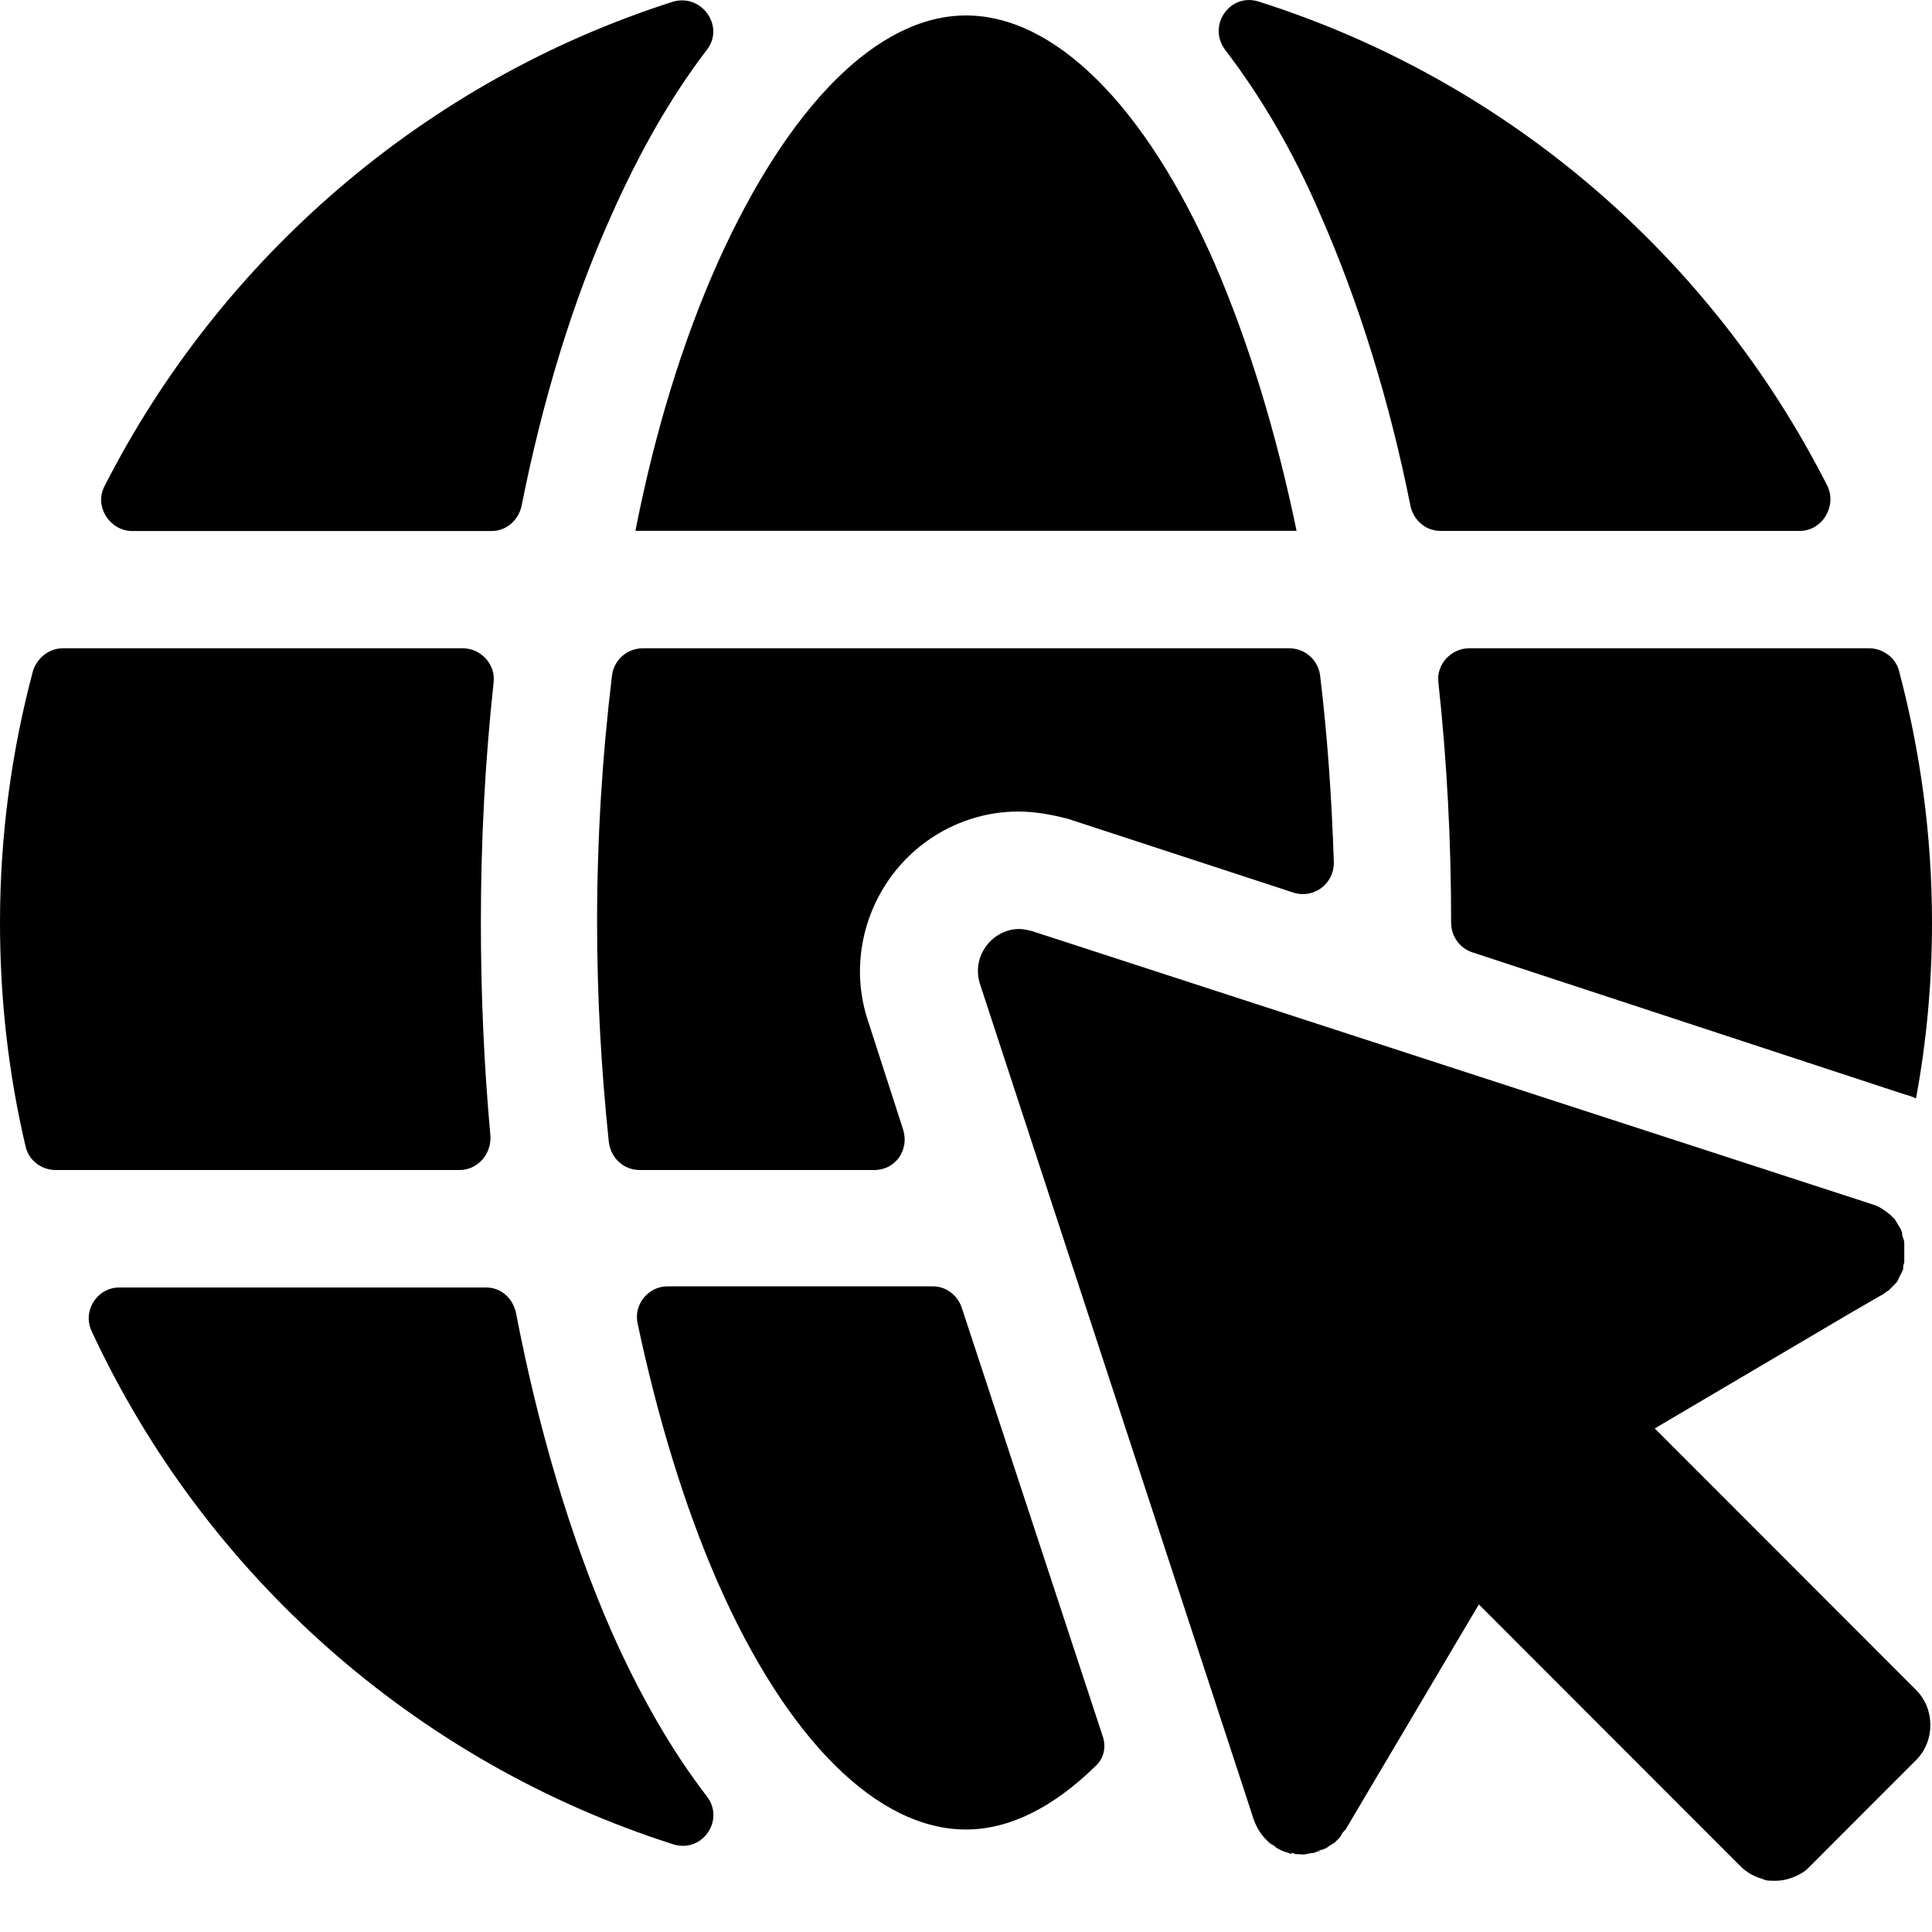
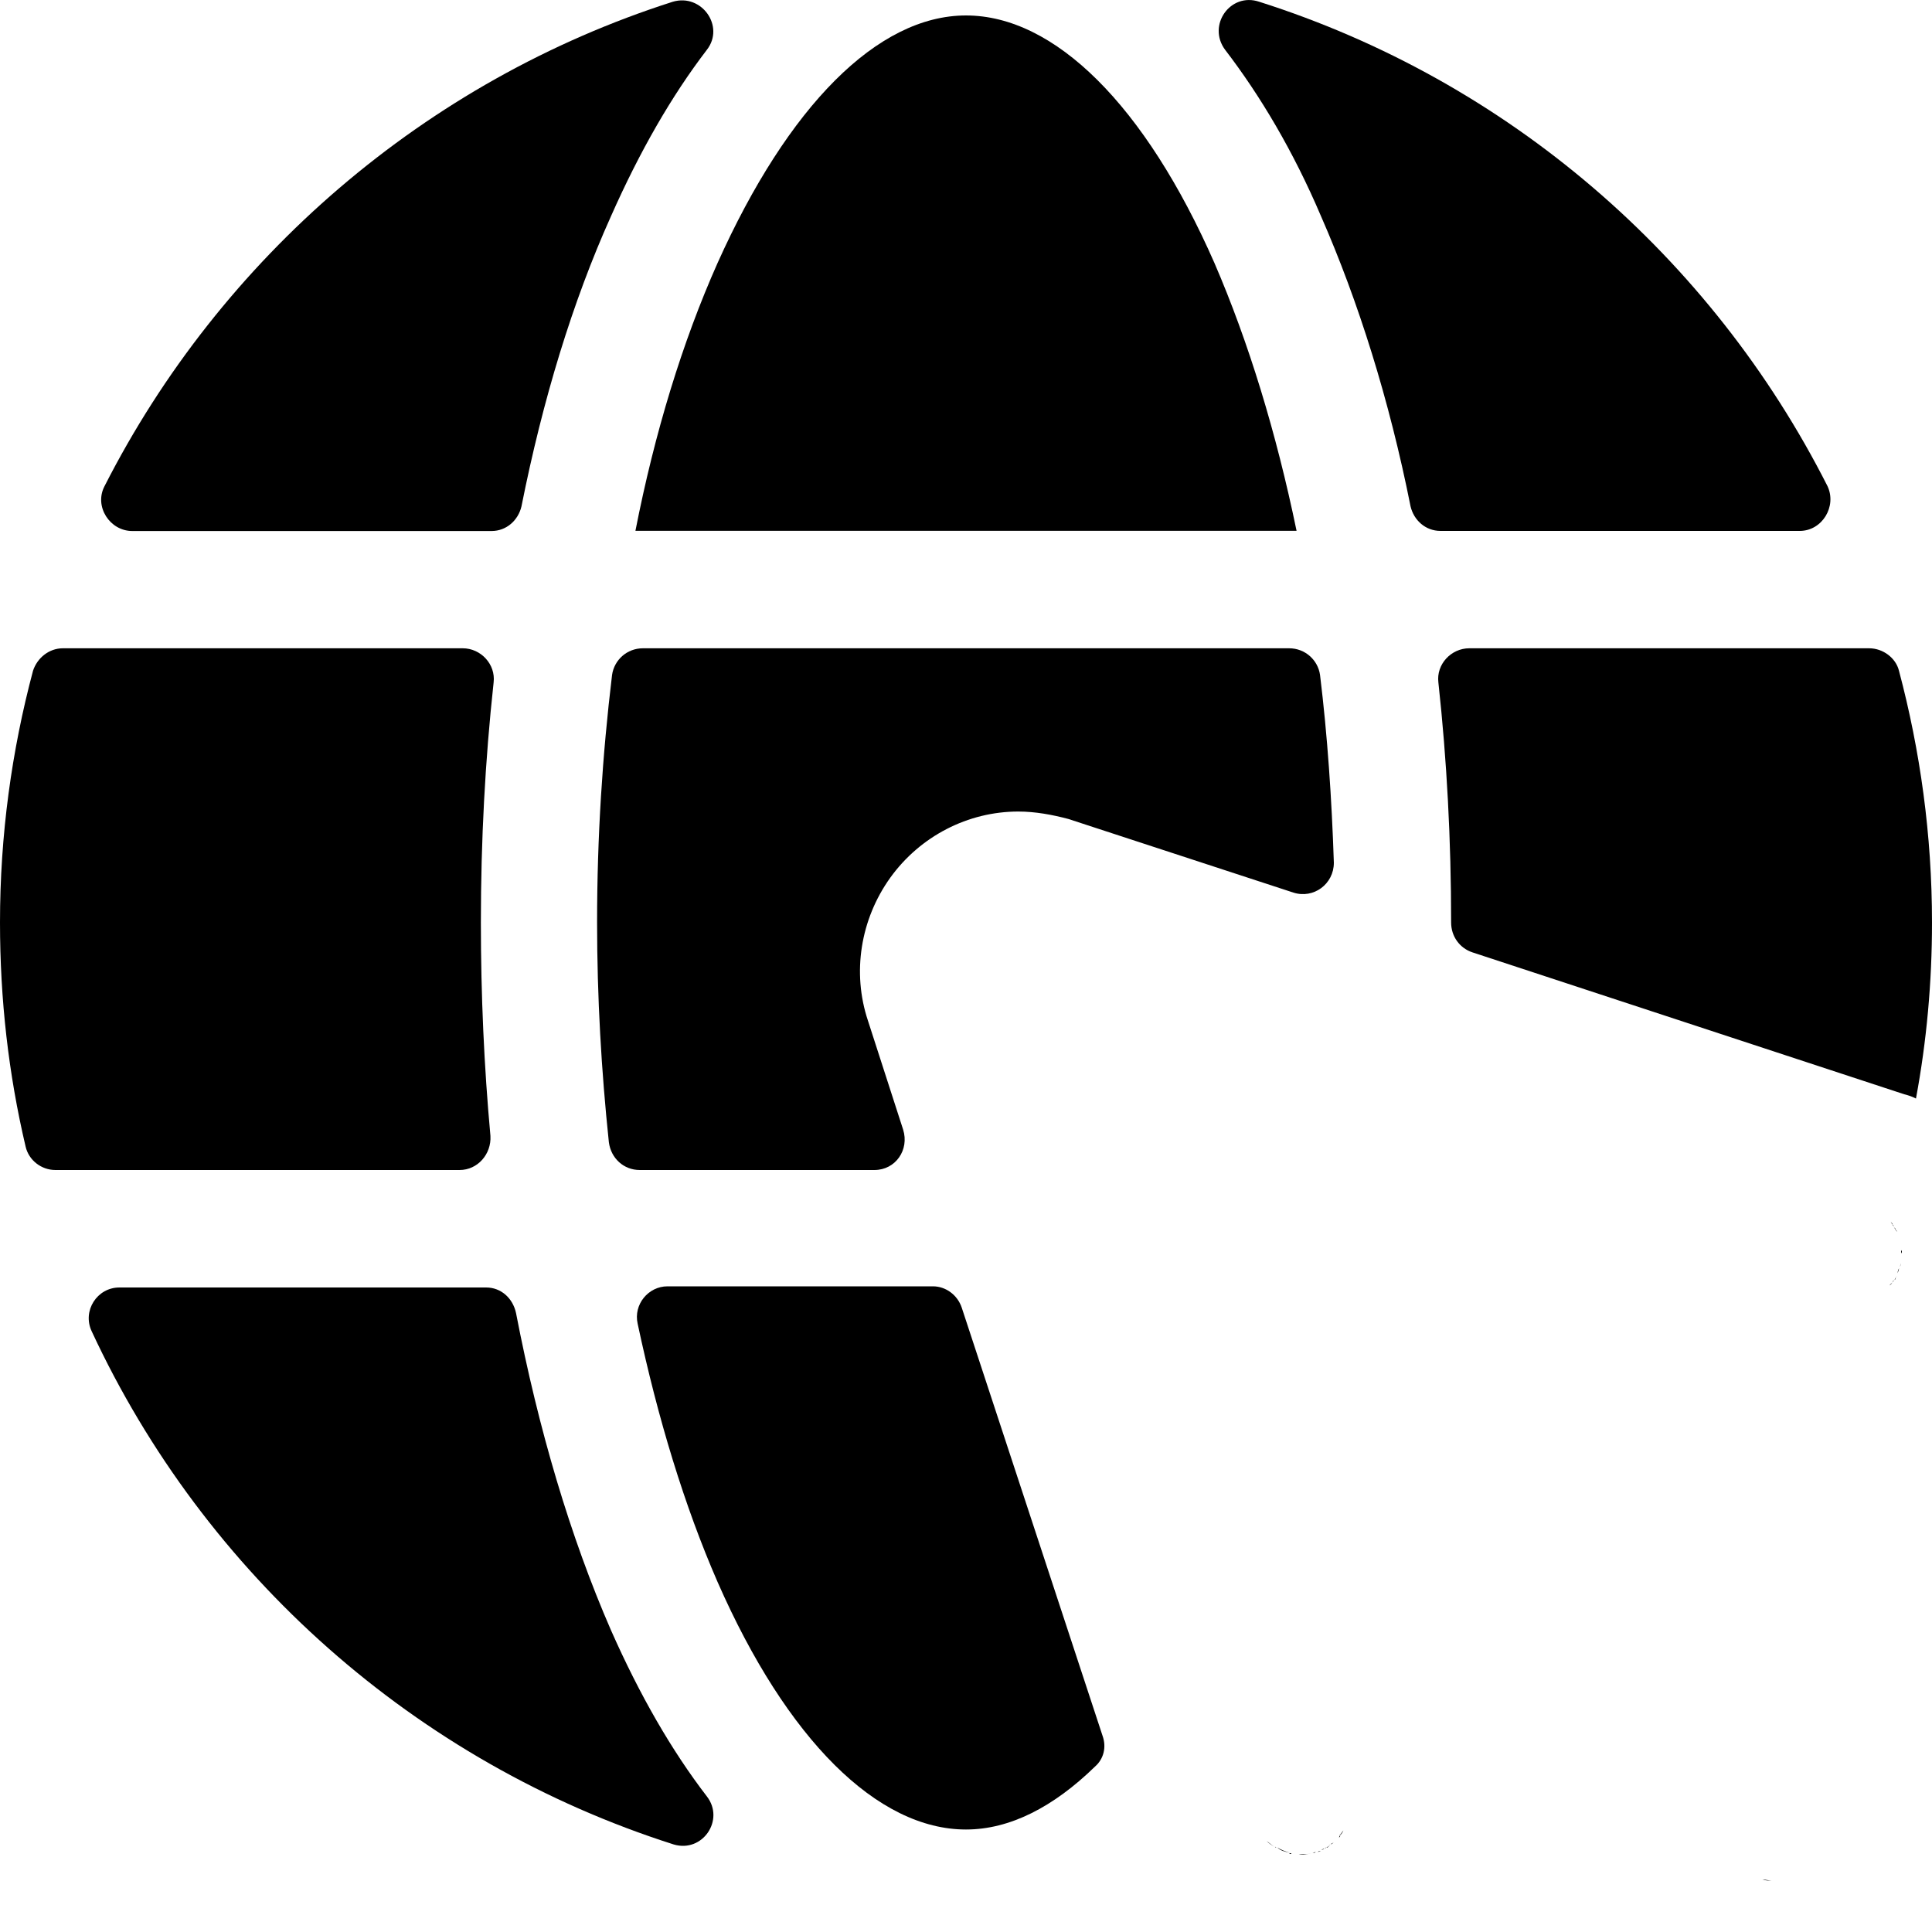
<svg xmlns="http://www.w3.org/2000/svg" viewBox="0 0 20 20" fill="none" width="1000" height="1000">
  <path d="M19.636 12.754C19.647 12.765 19.647 12.776 19.647 12.787C19.647 12.776 19.647 12.765 19.636 12.754Z" fill="black" />
  <path d="M13.775 19.094C13.764 19.105 13.764 19.105 13.753 19.105C13.764 19.105 13.775 19.094 13.775 19.094Z" fill="black" />
  <path d="M13.874 19.004C13.874 19.015 13.863 19.015 13.863 19.026C13.863 19.015 13.863 19.004 13.874 19.004Z" fill="black" />
  <path d="M13.83 19.051C13.819 19.062 13.819 19.062 13.808 19.073C13.819 19.062 13.819 19.062 13.83 19.051Z" fill="black" />
  <path d="M13.731 19.125C13.72 19.125 13.72 19.136 13.709 19.136C13.709 19.136 13.72 19.136 13.731 19.125Z" fill="black" />
  <path d="M19.658 12.809C19.669 12.831 19.669 12.853 19.68 12.886C19.669 12.853 19.669 12.831 19.658 12.809Z" fill="black" />
  <path d="M13.62 19.172C13.609 19.172 13.598 19.183 13.587 19.183C13.598 19.183 13.609 19.183 13.62 19.172Z" fill="black" />
  <path d="M13.675 19.16C13.664 19.16 13.653 19.171 13.642 19.171C13.653 19.16 13.664 19.16 13.675 19.16Z" fill="black" />
  <path d="M19.57 12.645C19.581 12.656 19.592 12.667 19.592 12.678C19.581 12.667 19.581 12.656 19.57 12.645Z" fill="black" />
  <path d="M19.602 12.699C19.614 12.71 19.614 12.721 19.625 12.732C19.625 12.721 19.614 12.71 19.602 12.699Z" fill="black" />
-   <path d="M19.636 13.195C19.636 13.206 19.625 13.206 19.625 13.217C19.636 13.206 19.636 13.195 19.636 13.195Z" fill="black" />
  <path d="M19.603 13.25C19.603 13.261 19.592 13.261 19.592 13.272C19.603 13.261 19.603 13.261 19.603 13.25Z" fill="black" />
  <path d="M13.411 19.195C13.4 19.195 13.389 19.195 13.367 19.184C13.389 19.195 13.4 19.195 13.411 19.195Z" fill="black" />
  <path d="M19.514 13.359C19.503 13.359 19.503 13.37 19.492 13.37C19.503 13.37 19.503 13.359 19.514 13.359Z" fill="black" />
-   <path d="M19.57 13.305C19.57 13.316 19.559 13.316 19.548 13.327C19.559 13.316 19.559 13.316 19.57 13.305Z" fill="black" />
  <path d="M18.345 19.467C18.444 19.467 18.543 19.434 18.631 19.379C18.543 19.434 18.444 19.467 18.345 19.467Z" fill="black" />
  <path d="M13.112 19.059C13.134 19.081 13.168 19.103 13.201 19.125C13.168 19.103 13.145 19.081 13.112 19.059Z" fill="black" />
  <path d="M19.15 13.58L19.437 13.414L19.15 13.58Z" fill="black" />
  <path d="M19.525 12.598C19.536 12.609 19.547 12.62 19.558 12.631C19.547 12.62 19.536 12.609 19.525 12.598Z" fill="black" />
  <path d="M13.444 19.195C13.455 19.195 13.466 19.195 13.477 19.195C13.51 19.195 13.543 19.195 13.576 19.184C13.532 19.195 13.488 19.206 13.444 19.195Z" fill="black" />
  <path d="M13.355 19.18C13.311 19.169 13.256 19.147 13.223 19.125C13.256 19.158 13.3 19.169 13.355 19.18Z" fill="black" />
  <path d="M13.675 2.238C14.062 3.121 14.382 4.138 14.602 5.242C14.636 5.386 14.757 5.496 14.912 5.496H18.631C18.863 5.496 19.017 5.242 18.918 5.032C17.715 2.658 15.607 0.835 13.035 0.018C12.737 -0.082 12.494 0.261 12.682 0.515C13.046 0.99 13.388 1.564 13.675 2.238Z" fill="black" />
  <path d="M6.324 16.874C5.905 15.913 5.574 14.797 5.342 13.593C5.309 13.439 5.187 13.328 5.033 13.328H1.236C1.004 13.328 0.85 13.571 0.949 13.781C2.119 16.299 4.304 18.243 6.975 19.094C7.273 19.182 7.505 18.84 7.318 18.597C6.953 18.122 6.622 17.548 6.324 16.874Z" fill="black" />
  <path d="M4.978 9.55C4.978 8.699 5.022 7.871 5.11 7.064C5.132 6.877 4.978 6.711 4.79 6.711H0.651C0.508 6.711 0.386 6.81 0.342 6.943C0.121 7.771 0 8.644 0 9.55C0 10.345 0.088 11.118 0.265 11.869C0.298 12.013 0.43 12.112 0.574 12.112H4.757C4.945 12.112 5.088 11.947 5.077 11.759C5.011 11.041 4.978 10.301 4.978 9.55Z" fill="black" />
  <path d="M11.413 17.967L9.956 13.537C9.912 13.405 9.79 13.316 9.658 13.316H6.91C6.711 13.316 6.556 13.504 6.601 13.703C6.81 14.686 7.086 15.592 7.428 16.376C8.146 18.011 9.084 18.939 10 18.939C10.453 18.939 10.905 18.707 11.336 18.287C11.424 18.21 11.457 18.088 11.413 17.967Z" fill="black" />
  <path d="M15.022 9.55C15.022 9.55 15.022 9.561 15.022 9.55C15.022 9.693 15.11 9.815 15.243 9.859L19.713 11.328C19.757 11.339 19.79 11.35 19.834 11.372C19.945 10.776 20 10.168 20 9.55C20 8.644 19.878 7.771 19.658 6.943C19.625 6.81 19.492 6.711 19.349 6.711H15.21C15.022 6.711 14.867 6.877 14.89 7.064C14.978 7.871 15.022 8.699 15.022 9.55Z" fill="black" />
  <path d="M8.985 10.566C8.819 10.069 8.907 9.517 9.216 9.086C9.526 8.655 10.022 8.401 10.541 8.401C10.718 8.401 10.894 8.434 11.06 8.478L13.389 9.24C13.598 9.307 13.808 9.152 13.808 8.931C13.786 8.268 13.742 7.617 13.665 6.987C13.643 6.832 13.51 6.711 13.345 6.711H6.656C6.49 6.711 6.358 6.832 6.336 6.987C6.236 7.816 6.181 8.666 6.181 9.55C6.181 10.323 6.225 11.085 6.303 11.825C6.325 11.991 6.457 12.112 6.623 12.112H9.051C9.272 12.112 9.415 11.902 9.349 11.693L8.985 10.566Z" fill="black" />
  <path d="M12.572 2.723C11.854 1.088 10.916 0.16 10 0.16C9.084 0.16 8.157 1.099 7.428 2.723C7.064 3.54 6.777 4.479 6.578 5.495H13.422C13.212 4.479 12.925 3.54 12.572 2.723Z" fill="black" />
  <path d="M6.325 2.238C6.623 1.565 6.954 0.99 7.318 0.515C7.506 0.272 7.263 -0.07 6.965 0.018C4.404 0.836 2.285 2.669 1.082 5.033C0.972 5.243 1.137 5.497 1.369 5.497H5.089C5.243 5.497 5.364 5.386 5.398 5.243C5.618 4.138 5.927 3.122 6.325 2.238Z" fill="black" />
-   <path d="M10.684 9.639C10.64 9.628 10.596 9.617 10.552 9.617C10.276 9.617 10.055 9.893 10.143 10.181L12.98 18.84C13.013 18.929 13.057 18.995 13.113 19.05C13.135 19.072 13.168 19.094 13.201 19.116C13.201 19.116 13.212 19.116 13.212 19.128C13.256 19.15 13.3 19.172 13.344 19.183C13.355 19.183 13.355 19.183 13.367 19.183C13.377 19.183 13.389 19.183 13.411 19.194C13.422 19.194 13.433 19.194 13.444 19.194C13.488 19.194 13.532 19.194 13.576 19.183H13.587C13.598 19.183 13.609 19.172 13.62 19.172C13.631 19.172 13.642 19.172 13.642 19.161C13.653 19.161 13.665 19.15 13.675 19.15C13.687 19.15 13.698 19.139 13.709 19.139C13.72 19.139 13.731 19.128 13.731 19.128C13.742 19.116 13.753 19.116 13.764 19.105C13.775 19.105 13.775 19.094 13.786 19.094C13.797 19.083 13.808 19.083 13.819 19.072C13.83 19.061 13.83 19.061 13.841 19.05C13.852 19.039 13.863 19.028 13.874 19.017C13.874 19.006 13.885 19.006 13.885 18.995C13.896 18.973 13.907 18.962 13.929 18.94L15.309 16.609L18.013 19.315C18.09 19.393 18.179 19.437 18.278 19.459C18.311 19.47 18.344 19.47 18.378 19.47C18.477 19.47 18.576 19.437 18.665 19.382C18.698 19.36 18.72 19.337 18.742 19.315L19.271 18.785L19.834 18.222C20.033 18.023 20.033 17.692 19.834 17.493L17.13 14.787L19.172 13.583L19.459 13.417C19.481 13.406 19.503 13.395 19.525 13.373C19.537 13.373 19.536 13.362 19.547 13.362C19.558 13.351 19.57 13.34 19.581 13.329C19.592 13.318 19.592 13.318 19.603 13.306C19.614 13.295 19.625 13.284 19.636 13.273C19.636 13.262 19.647 13.262 19.647 13.251C19.658 13.24 19.658 13.218 19.669 13.207C19.669 13.196 19.68 13.196 19.68 13.185C19.691 13.163 19.702 13.141 19.702 13.13C19.702 13.119 19.702 13.119 19.702 13.108C19.702 13.097 19.713 13.075 19.713 13.063C19.713 13.052 19.713 13.041 19.713 13.03C19.713 13.019 19.713 13.008 19.713 12.997C19.713 12.986 19.713 12.975 19.713 12.964C19.713 12.953 19.713 12.942 19.713 12.931C19.713 12.92 19.713 12.909 19.713 12.898C19.713 12.887 19.713 12.876 19.713 12.865C19.713 12.842 19.702 12.82 19.691 12.787C19.691 12.776 19.691 12.776 19.691 12.765C19.691 12.754 19.68 12.743 19.68 12.732C19.68 12.721 19.669 12.721 19.669 12.71C19.658 12.699 19.658 12.688 19.647 12.677C19.647 12.666 19.636 12.666 19.636 12.655C19.625 12.644 19.625 12.633 19.614 12.622C19.614 12.611 19.603 12.611 19.603 12.611C19.592 12.6 19.581 12.588 19.57 12.577C19.514 12.533 19.459 12.489 19.382 12.467L10.684 9.639Z" fill="black" />
  <path d="M19.68 13.074C19.68 13.085 19.669 13.107 19.669 13.118C19.669 13.096 19.68 13.085 19.68 13.074Z" fill="black" />
  <path d="M19.592 12.676C19.592 12.687 19.603 12.687 19.603 12.698C19.603 12.687 19.603 12.687 19.592 12.676Z" fill="black" />
  <path d="M19.68 12.941C19.68 12.953 19.68 12.963 19.68 12.975C19.691 12.963 19.691 12.953 19.68 12.941Z" fill="black" />
  <path d="M19.559 12.633L19.57 12.644L19.559 12.633Z" fill="black" />
  <path d="M19.625 12.73C19.625 12.742 19.636 12.742 19.636 12.753C19.636 12.742 19.636 12.742 19.625 12.73Z" fill="black" />
  <path d="M19.592 13.273C19.581 13.284 19.57 13.296 19.559 13.307C19.581 13.296 19.581 13.284 19.592 13.273Z" fill="black" />
  <path d="M13.367 19.192C13.355 19.192 13.355 19.192 13.345 19.192C13.355 19.181 13.367 19.181 13.367 19.192Z" fill="black" />
  <path d="M13.642 19.172C13.631 19.172 13.62 19.183 13.62 19.183C13.631 19.172 13.642 19.172 13.642 19.172Z" fill="black" />
  <path d="M13.709 19.137C13.698 19.137 13.687 19.148 13.675 19.148C13.687 19.148 13.698 19.148 13.709 19.137Z" fill="black" />
  <path d="M13.212 19.128C13.212 19.128 13.201 19.128 13.201 19.117C13.212 19.128 13.212 19.128 13.212 19.128Z" fill="black" />
  <path d="M19.547 13.328C19.537 13.339 19.525 13.35 19.514 13.361C19.525 13.35 19.537 13.339 19.547 13.328Z" fill="black" />
-   <path d="M19.492 13.371C19.47 13.382 19.448 13.404 19.426 13.415C19.459 13.404 19.482 13.393 19.492 13.371Z" fill="black" />
  <path d="M19.658 13.129C19.647 13.151 19.647 13.173 19.636 13.184C19.647 13.173 19.658 13.151 19.658 13.129Z" fill="black" />
  <path d="M13.764 19.105C13.753 19.116 13.742 19.116 13.731 19.128C13.742 19.128 13.753 19.116 13.764 19.105Z" fill="black" />
  <path d="M19.636 13.207C19.625 13.218 19.625 13.24 19.613 13.251C19.613 13.24 19.625 13.229 19.636 13.207Z" fill="black" />
  <path d="M18.344 19.468C18.311 19.468 18.278 19.468 18.245 19.457C18.278 19.457 18.311 19.468 18.344 19.468Z" fill="black" />
  <path d="M13.907 18.949C13.896 18.971 13.885 18.993 13.863 19.004C13.885 18.982 13.896 18.96 13.907 18.949Z" fill="black" />
  <path d="M13.808 19.07C13.797 19.081 13.786 19.092 13.775 19.092C13.786 19.081 13.797 19.081 13.808 19.07Z" fill="black" />
  <path d="M13.863 19.016C13.852 19.027 13.841 19.038 13.83 19.049C13.841 19.038 13.852 19.027 13.863 19.016Z" fill="black" />
</svg>